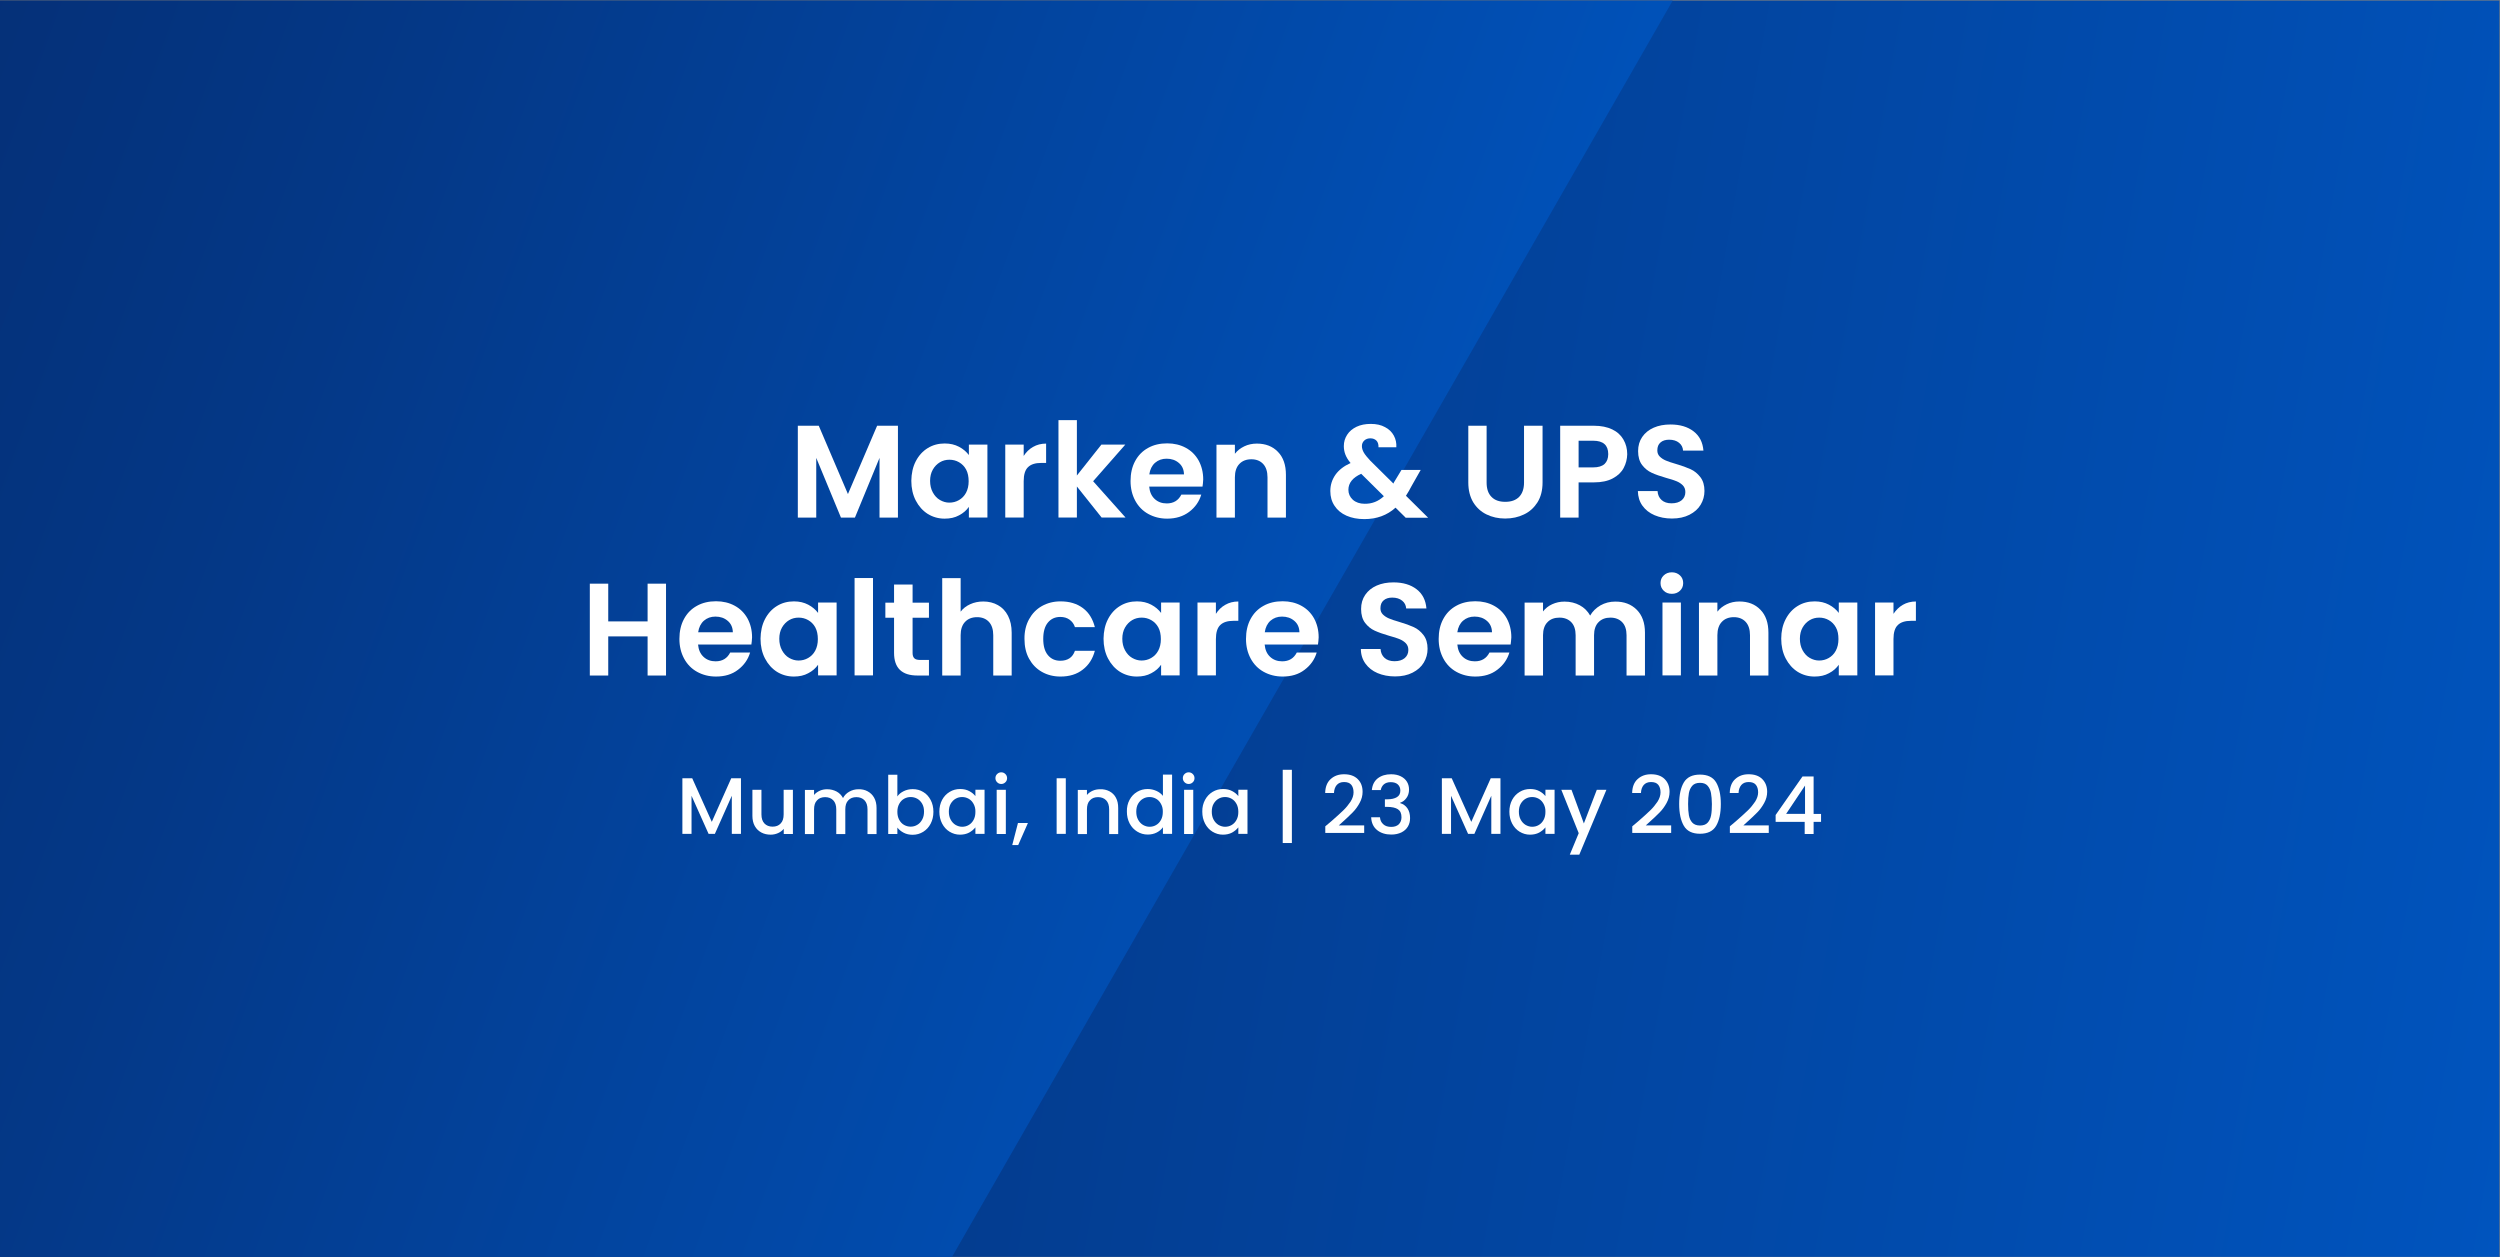
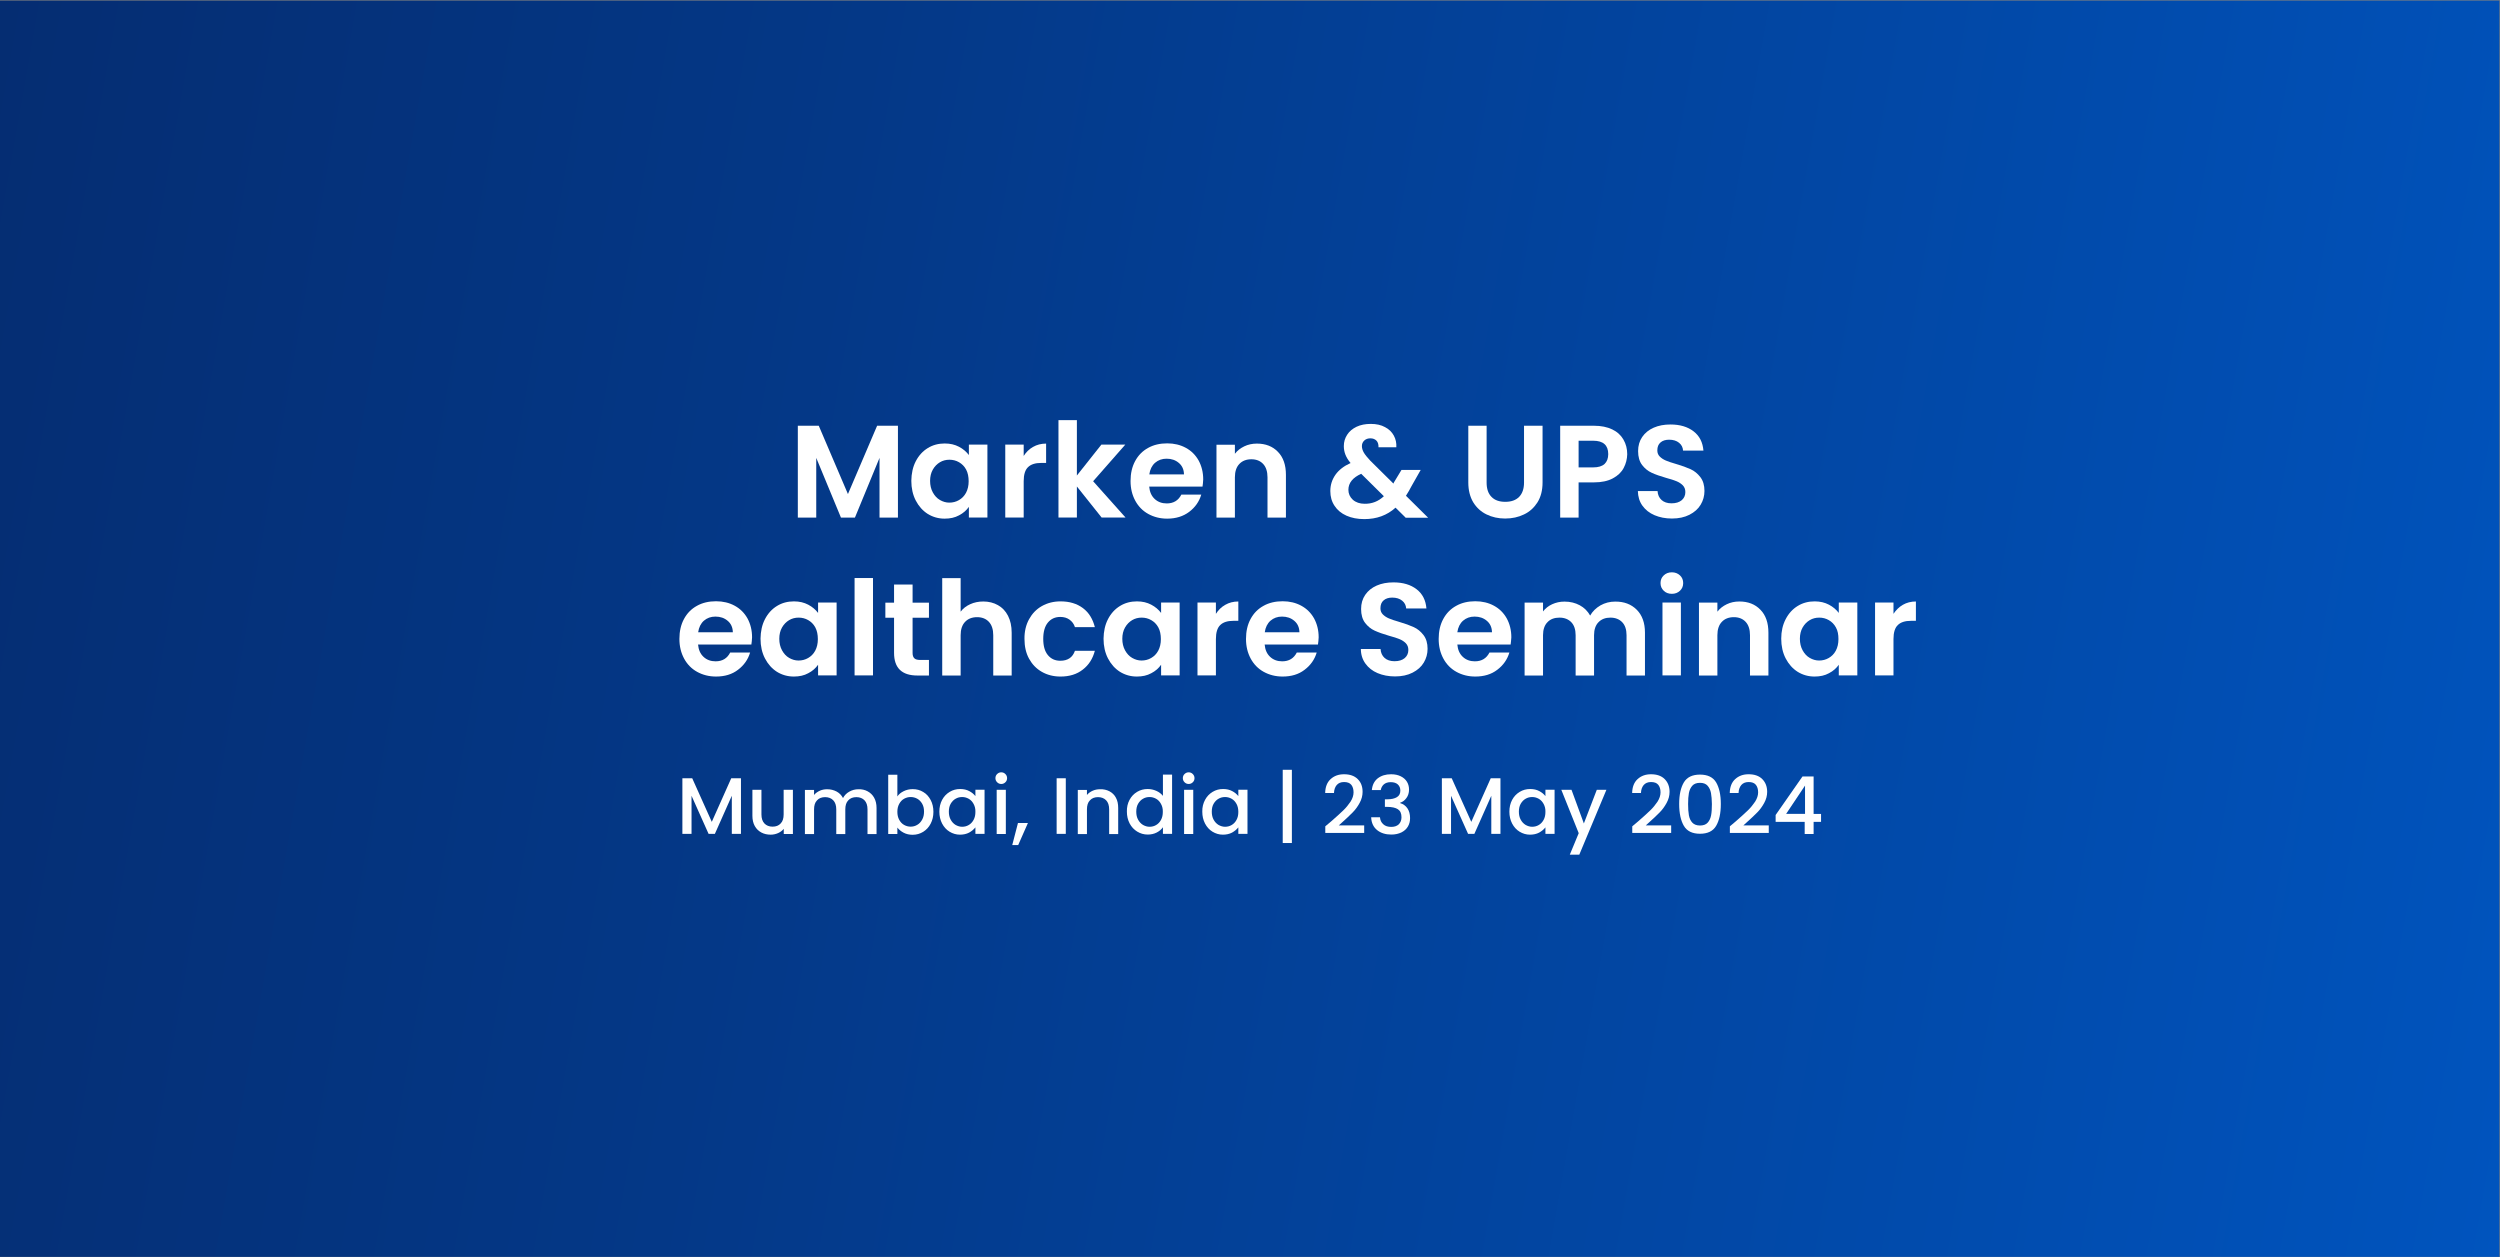
<svg xmlns="http://www.w3.org/2000/svg" xmlns:xlink="http://www.w3.org/1999/xlink" version="1.1" id="Layer_1" x="0px" y="0px" viewBox="0 0 2185 1099" style="enable-background:new 0 0 2185 1099;" xml:space="preserve">
  <rect x="0" y="0" width="2185" height="1099" fill="#808080" stroke="none" />
  <style type="text/css"> .st0{fill:url(#SVGID_1_);} .st1{clip-path:url(#SVGID_00000073721306765490883420000014866495793184745113_);fill:url(#SVGID_00000018221136774354220810000001856663805955260329_);} .st2{fill:none;} .st3{fill:#FFFFFF;} </style>
  <linearGradient id="SVGID_1_" gradientUnits="userSpaceOnUse" x1="-61.146" y1="1723.857" x2="2245.446" y2="1317.143" gradientTransform="matrix(1 0 0 -1 0 2070)">
    <stop offset="0" style="stop-color:#052D72" />
    <stop offset="0.321" style="stop-color:#043887" />
    <stop offset="0.98" style="stop-color:#0053BC" />
    <stop offset="1" style="stop-color:#0054BE" />
  </linearGradient>
  <rect x="-0.2" y="0.5" class="st0" width="2184.7" height="1098" />
  <g>
    <g>
      <g>
        <g>
          <g>
            <g>
              <defs>
-                 <rect id="SVGID_00000155850026855173010570000006024857906647978395_" x="-0.2" y="0.5" width="1866.7" height="1098" />
-               </defs>
+                 </defs>
              <clipPath id="SVGID_00000036219535734419726900000013236180751030546582_">
                <use xlink:href="#SVGID_00000155850026855173010570000006024857906647978395_" style="overflow:visible;" />
              </clipPath>
              <linearGradient id="SVGID_00000073691175782093001940000016071003122373265551_" gradientUnits="userSpaceOnUse" x1="-248.894" y1="203.379" x2="1294.423" y2="765.101">
                <stop offset="0" style="stop-color:#052D72" />
                <stop offset="0.321" style="stop-color:#043887" />
                <stop offset="0.98" style="stop-color:#0053BC" />
                <stop offset="1" style="stop-color:#0054BE" />
              </linearGradient>
              <polyline style="clip-path:url(#SVGID_00000036219535734419726900000013236180751030546582_);fill:url(#SVGID_00000073691175782093001940000016071003122373265551_);" points=" 1765,-527.8 276.8,-527.8 -425.5,688.6 243.3,1846.7 402.5,1847.4 " />
            </g>
          </g>
        </g>
      </g>
    </g>
  </g>
  <rect x="132.5" y="589.8" class="st2" width="1401" height="149.2" />
  <g>
    <path class="st3" d="M784.8,372.1v80.3h-16.1v-52.2l-21.5,52.2H735l-21.6-52.2v52.2h-16.1v-80.3h18.3l25.5,59.7l25.5-59.7H784.8z" />
    <path class="st3" d="M800.4,403.1c2.6-5,6.1-8.8,10.5-11.5c4.4-2.7,9.3-4,14.8-4c4.8,0,8.9,1,12.5,2.9c3.6,1.9,6.4,4.3,8.6,7.2 v-9.1h16.2v63.7h-16.2V443c-2.1,3-4.9,5.5-8.6,7.4c-3.6,2-7.8,2.9-12.6,2.9c-5.4,0-10.3-1.4-14.7-4.1c-4.4-2.8-7.9-6.7-10.5-11.7 c-2.6-5-3.9-10.8-3.9-17.3C796.6,413.8,797.8,408.1,800.4,403.1z M844.4,410.4c-1.5-2.8-3.6-4.9-6.2-6.4c-2.6-1.5-5.4-2.2-8.4-2.2 s-5.8,0.7-8.3,2.2c-2.5,1.5-4.6,3.6-6.2,6.4c-1.6,2.8-2.4,6.1-2.4,9.9c0,3.8,0.8,7.2,2.4,10.1c1.6,2.9,3.6,5.1,6.2,6.6 c2.6,1.5,5.3,2.3,8.2,2.3c3,0,5.8-0.7,8.4-2.2c2.6-1.5,4.7-3.6,6.2-6.4c1.5-2.8,2.3-6.2,2.3-10.1S845.9,413.2,844.4,410.4z" />
    <path class="st3" d="M902.9,390.6c3.3-1.9,7.1-2.9,11.4-2.9v16.9h-4.3c-5.1,0-8.9,1.2-11.4,3.6c-2.6,2.4-3.9,6.5-3.9,12.4v31.7 h-16.1v-63.7h16.1v9.9C896.8,395.2,899.5,392.5,902.9,390.6z" />
    <path class="st3" d="M962.8,452.3l-21.6-27.1v27.1h-16.1v-85.1h16.1v48.4l21.4-27h20.9l-28.1,32l28.3,31.7H962.8z" />
    <path class="st3" d="M1051,425.3h-46.6c0.4,4.6,2,8.2,4.8,10.8c2.8,2.6,6.3,3.9,10.5,3.9c6,0,10.2-2.6,12.8-7.7h17.4 c-1.8,6.1-5.4,11.2-10.6,15.1c-5.2,3.9-11.6,5.9-19.2,5.9c-6.1,0-11.6-1.4-16.5-4.1c-4.9-2.7-8.7-6.6-11.4-11.6 c-2.7-5-4.1-10.7-4.1-17.2c0-6.6,1.3-12.4,4-17.4c2.7-5,6.4-8.8,11.3-11.5c4.8-2.7,10.4-4,16.7-4c6.1,0,11.5,1.3,16.3,3.9 c4.8,2.6,8.5,6.3,11.2,11.1c2.6,4.8,4,10.3,4,16.5C1051.5,421.4,1051.3,423.5,1051,425.3z M1034.8,414.5c-0.1-4.1-1.6-7.5-4.5-9.9 c-2.9-2.5-6.5-3.7-10.7-3.7c-4,0-7.3,1.2-10.1,3.6c-2.7,2.4-4.4,5.8-5,10.1H1034.8z" />
    <path class="st3" d="M1116.9,394.9c4.7,4.8,7,11.5,7,20.1v37.4h-16.1v-35.2c0-5.1-1.3-9-3.8-11.7c-2.5-2.7-6-4.1-10.3-4.1 c-4.4,0-8,1.4-10.5,4.1c-2.6,2.7-3.9,6.6-3.9,11.7v35.2h-16.1v-63.7h16.1v7.9c2.1-2.8,4.9-4.9,8.2-6.5c3.3-1.6,7-2.4,11-2.4 C1106.1,387.7,1112.3,390.1,1116.9,394.9z" />
    <path class="st3" d="M1228.4,452.3l-8.7-8.6c-7.4,6.7-16.5,10-27.3,10c-5.9,0-11.1-1-15.6-3c-4.5-2-8-4.9-10.4-8.6 c-2.5-3.7-3.7-8-3.7-12.9c0-5.3,1.5-10,4.5-14.3c3-4.2,7.4-7.6,13.2-10.2c-2.1-2.5-3.6-5-4.5-7.3c-0.9-2.3-1.4-4.8-1.4-7.5 c0-3.7,1-7,2.9-9.9c1.9-3,4.7-5.3,8.2-7c3.6-1.7,7.7-2.5,12.5-2.5c4.8,0,9,0.9,12.4,2.8c3.5,1.8,6,4.3,7.7,7.4 c1.7,3.1,2.4,6.5,2.2,10.2h-15.6c0.1-2.5-0.5-4.5-1.8-5.8c-1.3-1.3-3.1-2-5.3-2c-2.1,0-3.9,0.6-5.3,1.9c-1.4,1.3-2.1,2.9-2.1,4.9 c0,1.9,0.6,3.8,1.7,5.7c1.1,1.9,3,4.2,5.6,7l20.2,20c0.2-0.2,0.3-0.3,0.3-0.5c0.1-0.2,0.2-0.3,0.2-0.5l6.6-10.9h16.8l-8,14.1 c-1.5,3-3.2,5.8-4.9,8.5l19.4,19.2H1228.4z M1209.5,433.7l-19.8-19.6c-7.4,3.3-11.2,8-11.2,14c0,3.4,1.3,6.3,3.9,8.7 c2.6,2.3,6.1,3.5,10.3,3.5C1199.1,440.4,1204.7,438.2,1209.5,433.7z" />
    <path class="st3" d="M1299.3,372.1v49.7c0,5.4,1.4,9.6,4.3,12.5c2.8,2.9,6.8,4.3,12,4.3c5.2,0,9.2-1.4,12.1-4.3 c2.8-2.9,4.3-7,4.3-12.5v-49.7h16.2v49.6c0,6.8-1.5,12.6-4.4,17.3c-3,4.7-6.9,8.3-11.8,10.6c-4.9,2.4-10.4,3.6-16.5,3.6 c-6,0-11.4-1.2-16.3-3.6c-4.9-2.4-8.7-5.9-11.6-10.6c-2.8-4.7-4.3-10.5-4.3-17.3v-49.6H1299.3z" />
    <path class="st3" d="M1419.1,409c-2,3.8-5.2,6.8-9.5,9.1c-4.3,2.3-9.8,3.5-16.4,3.5h-13.5v30.8h-16.1v-80.3h29.6 c6.2,0,11.5,1.1,15.9,3.2c4.4,2.1,7.6,5.1,9.8,8.9c2.2,3.8,3.3,8,3.3,12.8C1422.1,401.2,1421.1,405.2,1419.1,409z M1402.4,405.5 c2.1-2,3.2-4.9,3.2-8.6c0-7.8-4.4-11.7-13.1-11.7h-12.8v23.3h12.8C1396.9,408.5,1400.2,407.5,1402.4,405.5z" />
    <path class="st3" d="M1446.1,450.3c-4.5-1.9-8-4.7-10.6-8.3c-2.6-3.6-3.9-7.9-4-12.8h17.2c0.2,3.3,1.4,5.9,3.5,7.8 c2.1,1.9,5,2.9,8.7,2.9c3.8,0,6.7-0.9,8.9-2.7c2.1-1.8,3.2-4.2,3.2-7.1c0-2.4-0.7-4.3-2.2-5.9c-1.5-1.5-3.3-2.7-5.5-3.6 c-2.2-0.9-5.2-1.9-9-2.9c-5.2-1.5-9.5-3-12.7-4.5c-3.3-1.5-6.1-3.8-8.4-6.8c-2.3-3-3.5-7.1-3.5-12.1c0-4.8,1.2-8.9,3.6-12.4 c2.4-3.5,5.7-6.2,10-8.1c4.3-1.9,9.2-2.8,14.7-2.8c8.3,0,15,2,20.2,6c5.2,4,8,9.6,8.6,16.8H1471c-0.2-2.8-1.3-5-3.5-6.8 c-2.2-1.8-5.1-2.7-8.7-2.7c-3.1,0-5.7,0.8-7.5,2.4c-1.9,1.6-2.8,3.9-2.8,7c0,2.1,0.7,3.9,2.1,5.3c1.4,1.4,3.2,2.6,5.3,3.5 c2.1,0.9,5.1,1.9,8.9,3c5.2,1.5,9.5,3.1,12.8,4.6c3.3,1.5,6.1,3.8,8.5,6.9c2.4,3.1,3.6,7.1,3.6,12.1c0,4.3-1.1,8.3-3.3,12 c-2.2,3.7-5.5,6.6-9.8,8.8c-4.3,2.2-9.4,3.3-15.3,3.3C1455.6,453.2,1450.6,452.2,1446.1,450.3z" />
-     <path class="st3" d="M582.1,510.1v80.3H566v-34.2h-34.4v34.2h-16.1v-80.3h16.1v33H566v-33H582.1z" />
    <path class="st3" d="M656.7,563.3h-46.6c0.4,4.6,2,8.2,4.8,10.8c2.8,2.6,6.3,3.9,10.5,3.9c6,0,10.2-2.6,12.8-7.7h17.4 c-1.8,6.1-5.4,11.2-10.6,15.1c-5.2,4-11.6,5.9-19.2,5.9c-6.1,0-11.6-1.4-16.5-4.1c-4.9-2.7-8.7-6.6-11.4-11.6 c-2.7-5-4.1-10.7-4.1-17.2c0-6.6,1.3-12.4,4-17.4c2.7-5,6.4-8.8,11.3-11.5c4.8-2.7,10.4-4,16.7-4c6.1,0,11.5,1.3,16.3,3.9 c4.8,2.6,8.5,6.3,11.2,11.1c2.6,4.8,4,10.3,4,16.5C657.2,559.4,657,561.5,656.7,563.3z M640.5,552.5c-0.1-4.1-1.6-7.5-4.5-9.9 c-2.9-2.5-6.5-3.7-10.7-3.7c-4,0-7.3,1.2-10.1,3.6c-2.7,2.4-4.4,5.8-5,10.1H640.5z" />
    <path class="st3" d="M668.6,541.1c2.6-5,6.1-8.8,10.5-11.5c4.4-2.7,9.3-4,14.8-4c4.8,0,8.9,1,12.5,2.9c3.6,1.9,6.4,4.3,8.6,7.2 v-9.1h16.2v63.7h-16.2V581c-2.1,3-4.9,5.5-8.6,7.4c-3.6,2-7.8,2.9-12.6,2.9c-5.4,0-10.3-1.4-14.7-4.1c-4.4-2.8-7.9-6.7-10.5-11.7 c-2.6-5-3.9-10.8-3.9-17.3C664.8,551.8,666,546.1,668.6,541.1z M712.6,548.4c-1.5-2.8-3.6-4.9-6.2-6.4c-2.6-1.5-5.4-2.2-8.4-2.2 c-3,0-5.8,0.7-8.3,2.2c-2.5,1.5-4.6,3.6-6.2,6.4c-1.6,2.8-2.4,6.1-2.4,9.9c0,3.8,0.8,7.2,2.4,10.1c1.6,2.9,3.6,5.1,6.2,6.6 c2.6,1.5,5.3,2.3,8.2,2.3c3,0,5.8-0.7,8.4-2.2c2.6-1.5,4.7-3.6,6.2-6.4c1.5-2.8,2.3-6.2,2.3-10.1S714.1,551.2,712.6,548.4z" />
    <path class="st3" d="M763,505.2v85.1h-16.1v-85.1H763z" />
    <path class="st3" d="M797.6,539.9v30.8c0,2.1,0.5,3.7,1.6,4.7c1,1,2.8,1.4,5.2,1.4h7.5v13.6h-10.1c-13.6,0-20.4-6.6-20.4-19.8 v-30.7h-7.6v-13.2h7.6v-15.8h16.2v15.8h14.3v13.2H797.6z" />
    <path class="st3" d="M872.2,528.9c3.8,2.1,6.7,5.2,8.8,9.3c2.1,4.1,3.2,9,3.2,14.8v37.4h-16.1v-35.2c0-5.1-1.3-9-3.8-11.7 c-2.5-2.7-6-4.1-10.3-4.1c-4.4,0-8,1.4-10.5,4.1c-2.6,2.7-3.9,6.6-3.9,11.7v35.2h-16.1v-85.1h16.1v29.3c2.1-2.8,4.8-4.9,8.3-6.5 c3.5-1.6,7.3-2.4,11.5-2.4C864.2,525.7,868.5,526.8,872.2,528.9z" />
    <path class="st3" d="M899.4,541.2c2.7-4.9,6.4-8.8,11.2-11.5c4.8-2.7,10.2-4.1,16.3-4.1c7.9,0,14.4,2,19.6,5.9 c5.2,3.9,8.6,9.5,10.4,16.6h-17.4c-0.9-2.8-2.5-4.9-4.7-6.5c-2.2-1.6-4.9-2.4-8.1-2.4c-4.6,0-8.2,1.7-10.9,5c-2.7,3.3-4,8.1-4,14.2 c0,6.1,1.3,10.8,4,14.1c2.7,3.3,6.3,5,10.9,5c6.5,0,10.8-2.9,12.8-8.7h17.4c-1.8,6.9-5.3,12.4-10.5,16.4 c-5.2,4.1-11.7,6.1-19.5,6.1c-6.1,0-11.6-1.4-16.3-4.1c-4.8-2.7-8.5-6.6-11.2-11.5c-2.7-4.9-4-10.7-4-17.3 C895.3,551.9,896.7,546.1,899.4,541.2z" />
    <path class="st3" d="M968.4,541.1c2.6-5,6.1-8.8,10.5-11.5c4.4-2.7,9.3-4,14.8-4c4.8,0,8.9,1,12.5,2.9c3.6,1.9,6.4,4.3,8.6,7.2 v-9.1h16.2v63.7h-16.2V581c-2.1,3-4.9,5.5-8.6,7.4c-3.6,2-7.8,2.9-12.6,2.9c-5.4,0-10.3-1.4-14.7-4.1c-4.4-2.8-7.9-6.7-10.5-11.7 c-2.6-5-3.9-10.8-3.9-17.3C964.6,551.8,965.8,546.1,968.4,541.1z M1012.4,548.4c-1.5-2.8-3.6-4.9-6.2-6.4c-2.6-1.5-5.4-2.2-8.4-2.2 s-5.8,0.7-8.3,2.2c-2.5,1.5-4.6,3.6-6.2,6.4c-1.6,2.8-2.4,6.1-2.4,9.9c0,3.8,0.8,7.2,2.4,10.1c1.6,2.9,3.6,5.1,6.2,6.6 c2.6,1.5,5.3,2.3,8.2,2.3c3,0,5.8-0.7,8.4-2.2c2.6-1.5,4.7-3.6,6.2-6.4c1.5-2.8,2.3-6.2,2.3-10.1S1013.9,551.2,1012.4,548.4z" />
    <path class="st3" d="M1070.9,528.6c3.3-1.9,7.1-2.9,11.4-2.9v16.9h-4.3c-5.1,0-8.9,1.2-11.4,3.6c-2.6,2.4-3.9,6.5-3.9,12.4v31.7 h-16.1v-63.7h16.1v9.9C1064.8,533.2,1067.5,530.5,1070.9,528.6z" />
    <path class="st3" d="M1151.9,563.3h-46.6c0.4,4.6,2,8.2,4.8,10.8c2.8,2.6,6.3,3.9,10.5,3.9c6,0,10.2-2.6,12.8-7.7h17.4 c-1.8,6.1-5.4,11.2-10.6,15.1c-5.2,4-11.6,5.9-19.2,5.9c-6.1,0-11.6-1.4-16.5-4.1c-4.9-2.7-8.7-6.6-11.4-11.6 c-2.7-5-4.1-10.7-4.1-17.2c0-6.6,1.3-12.4,4-17.4c2.7-5,6.4-8.8,11.3-11.5c4.8-2.7,10.4-4,16.7-4c6.1,0,11.5,1.3,16.3,3.9 c4.8,2.6,8.5,6.3,11.2,11.1c2.6,4.8,4,10.3,4,16.5C1152.4,559.4,1152.2,561.5,1151.9,563.3z M1135.7,552.5 c-0.1-4.1-1.6-7.5-4.5-9.9c-2.9-2.5-6.5-3.7-10.7-3.7c-4,0-7.3,1.2-10.1,3.6c-2.7,2.4-4.4,5.8-5,10.1H1135.7z" />
    <path class="st3" d="M1204,588.3c-4.5-1.9-8-4.7-10.6-8.3c-2.6-3.6-4-7.9-4-12.8h17.2c0.2,3.3,1.4,5.9,3.5,7.8 c2.1,1.9,5,2.9,8.7,2.9c3.8,0,6.7-0.9,8.9-2.7c2.1-1.8,3.2-4.2,3.2-7.1c0-2.4-0.7-4.3-2.2-5.9c-1.5-1.5-3.3-2.7-5.5-3.6 c-2.2-0.9-5.2-1.9-9-2.9c-5.2-1.5-9.4-3-12.7-4.5c-3.3-1.5-6.1-3.8-8.4-6.8c-2.3-3-3.5-7.1-3.5-12.1c0-4.8,1.2-8.9,3.6-12.4 c2.4-3.5,5.7-6.2,10-8.1c4.3-1.9,9.2-2.8,14.7-2.8c8.3,0,15,2,20.2,6c5.2,4,8,9.6,8.6,16.8h-17.7c-0.2-2.8-1.3-5-3.5-6.8 c-2.2-1.8-5.1-2.7-8.7-2.7c-3.1,0-5.7,0.8-7.5,2.4c-1.9,1.6-2.8,3.9-2.8,7c0,2.1,0.7,3.9,2.1,5.3c1.4,1.4,3.2,2.6,5.3,3.5 c2.1,0.9,5.1,1.9,8.9,3c5.2,1.5,9.5,3.1,12.8,4.6c3.3,1.5,6.1,3.8,8.5,6.9c2.4,3.1,3.6,7.1,3.6,12.1c0,4.3-1.1,8.3-3.3,12 c-2.2,3.7-5.5,6.6-9.8,8.8c-4.3,2.2-9.4,3.3-15.3,3.3C1213.6,591.2,1208.5,590.2,1204,588.3z" />
    <path class="st3" d="M1320.3,563.3h-46.6c0.4,4.6,2,8.2,4.8,10.8c2.8,2.6,6.3,3.9,10.5,3.9c6,0,10.2-2.6,12.8-7.7h17.4 c-1.8,6.1-5.4,11.2-10.6,15.1c-5.2,4-11.6,5.9-19.2,5.9c-6.1,0-11.6-1.4-16.5-4.1c-4.9-2.7-8.7-6.6-11.4-11.6 c-2.7-5-4.1-10.7-4.1-17.2c0-6.6,1.3-12.4,4-17.4c2.7-5,6.4-8.8,11.3-11.5c4.8-2.7,10.4-4,16.7-4c6.1,0,11.5,1.3,16.3,3.9 c4.8,2.6,8.5,6.3,11.2,11.1c2.6,4.8,4,10.3,4,16.5C1320.7,559.4,1320.6,561.5,1320.3,563.3z M1304,552.5c-0.1-4.1-1.6-7.5-4.5-9.9 c-2.9-2.5-6.5-3.7-10.7-3.7c-4,0-7.3,1.2-10.1,3.6c-2.7,2.4-4.4,5.8-5,10.1H1304z" />
    <path class="st3" d="M1430.5,532.9c4.8,4.8,7.2,11.5,7.2,20.1v37.4h-16.1v-35.2c0-5-1.3-8.8-3.8-11.4c-2.5-2.6-6-4-10.3-4 s-7.8,1.3-10.4,4c-2.6,2.6-3.9,6.5-3.9,11.4v35.2h-16.1v-35.2c0-5-1.3-8.8-3.8-11.4c-2.5-2.6-6-4-10.3-4c-4.4,0-8,1.3-10.5,4 c-2.6,2.6-3.9,6.5-3.9,11.4v35.2h-16.1v-63.7h16.1v7.7c2.1-2.7,4.7-4.8,8-6.3c3.3-1.5,6.8-2.3,10.8-2.3c5,0,9.4,1.1,13.3,3.2 c3.9,2.1,6.9,5.1,9.1,9c2.1-3.7,5.1-6.6,9-8.9c3.9-2.2,8.2-3.3,12.8-3.3C1419.4,525.7,1425.7,528.1,1430.5,532.9z" />
    <path class="st3" d="M1454.1,516.3c-1.9-1.8-2.8-4-2.8-6.7c0-2.7,0.9-4.9,2.8-6.7c1.9-1.8,4.2-2.7,7.1-2.7c2.8,0,5.2,0.9,7.1,2.7 c1.9,1.8,2.8,4,2.8,6.7c0,2.7-0.9,4.9-2.8,6.7c-1.9,1.8-4.2,2.7-7.1,2.7C1458.3,519,1455.9,518.1,1454.1,516.3z M1469.1,526.6v63.7 H1453v-63.7H1469.1z" />
    <path class="st3" d="M1538.6,532.9c4.7,4.8,7,11.5,7,20.1v37.4h-16.1v-35.2c0-5.1-1.3-9-3.8-11.7c-2.5-2.7-6-4.1-10.3-4.1 c-4.4,0-8,1.4-10.5,4.1c-2.6,2.7-3.9,6.6-3.9,11.7v35.2h-16.1v-63.7h16.1v7.9c2.1-2.8,4.9-4.9,8.2-6.5c3.3-1.6,7-2.4,11-2.4 C1527.8,525.7,1534,528.1,1538.6,532.9z" />
    <path class="st3" d="M1560.7,541.1c2.6-5,6.1-8.8,10.5-11.5c4.4-2.7,9.3-4,14.8-4c4.8,0,8.9,1,12.5,2.9c3.6,1.9,6.4,4.3,8.6,7.2 v-9.1h16.2v63.7h-16.2V581c-2.1,3-4.9,5.5-8.6,7.4c-3.6,2-7.8,2.9-12.6,2.9c-5.4,0-10.3-1.4-14.7-4.1c-4.4-2.8-7.9-6.7-10.5-11.7 c-2.6-5-3.9-10.8-3.9-17.3C1556.8,551.8,1558.1,546.1,1560.7,541.1z M1604.6,548.4c-1.5-2.8-3.6-4.9-6.2-6.4 c-2.6-1.5-5.4-2.2-8.4-2.2c-3,0-5.8,0.7-8.3,2.2c-2.5,1.5-4.6,3.6-6.2,6.4c-1.6,2.8-2.4,6.1-2.4,9.9c0,3.8,0.8,7.2,2.4,10.1 c1.6,2.9,3.6,5.1,6.2,6.6c2.6,1.5,5.3,2.3,8.2,2.3c3,0,5.8-0.7,8.4-2.2c2.6-1.5,4.7-3.6,6.2-6.4c1.5-2.8,2.3-6.2,2.3-10.1 S1606.2,551.2,1604.6,548.4z" />
    <path class="st3" d="M1663.1,528.6c3.3-1.9,7.1-2.9,11.4-2.9v16.9h-4.3c-5.1,0-8.9,1.2-11.4,3.6c-2.6,2.4-3.9,6.5-3.9,12.4v31.7 h-16.1v-63.7h16.1v9.9C1657.1,533.2,1659.8,530.5,1663.1,528.6z" />
  </g>
  <g>
    <path class="st3" d="M647.6,680.2v48.6h-8v-33.3l-14.8,33.3h-5.5l-14.9-33.3v33.3h-8v-48.6h8.6l17.1,38.1l17-38.1H647.6z" />
    <path class="st3" d="M693,690.3v38.6h-8v-4.5c-1.3,1.6-2.9,2.8-4.9,3.7c-2,0.9-4.2,1.4-6.5,1.4c-3,0-5.8-0.6-8.2-1.9 c-2.4-1.3-4.3-3.1-5.7-5.6c-1.4-2.5-2.1-5.5-2.1-9v-22.7h7.9v21.5c0,3.5,0.9,6.1,2.6,7.9c1.7,1.8,4.1,2.8,7.1,2.8 c3,0,5.4-0.9,7.1-2.8c1.8-1.8,2.6-4.5,2.6-7.9v-21.5H693z" />
    <path class="st3" d="M758.3,691.6c2.4,1.3,4.3,3.1,5.7,5.6c1.4,2.5,2.1,5.5,2.1,9v22.8h-7.9v-21.6c0-3.5-0.9-6.1-2.6-7.9 c-1.7-1.8-4.1-2.8-7.1-2.8c-3,0-5.4,0.9-7.1,2.8c-1.8,1.8-2.6,4.5-2.6,7.9v21.6h-7.9v-21.6c0-3.5-0.9-6.1-2.6-7.9 c-1.7-1.8-4.1-2.8-7.1-2.8c-3,0-5.4,0.9-7.1,2.8c-1.8,1.8-2.6,4.5-2.6,7.9v21.6h-8v-38.6h8v4.4c1.3-1.6,3-2.8,5-3.7 c2-0.9,4.2-1.3,6.4-1.3c3.1,0,5.8,0.7,8.3,2c2.4,1.3,4.3,3.2,5.6,5.7c1.2-2.3,3-4.2,5.5-5.6c2.5-1.4,5.1-2.1,8-2.1 C753.2,689.7,755.9,690.3,758.3,691.6z" />
    <path class="st3" d="M789.8,691.5c2.4-1.2,5-1.8,7.9-1.8c3.4,0,6.5,0.8,9.2,2.5c2.8,1.6,4.9,4,6.5,7c1.6,3,2.4,6.5,2.4,10.3 c0,3.9-0.8,7.3-2.4,10.4c-1.6,3.1-3.8,5.4-6.5,7.1c-2.8,1.7-5.8,2.6-9.2,2.6c-3,0-5.6-0.6-7.9-1.8s-4.1-2.7-5.5-4.5v5.6h-8v-51.8h8 v19C785.5,694.2,787.4,692.7,789.8,691.5z M806,702.5c-1.1-1.9-2.5-3.4-4.3-4.4c-1.8-1-3.7-1.5-5.8-1.5c-2,0-3.9,0.5-5.7,1.5 c-1.8,1-3.2,2.5-4.3,4.5c-1.1,2-1.6,4.3-1.6,6.9c0,2.7,0.5,5,1.6,7c1.1,2,2.5,3.5,4.3,4.5c1.8,1,3.7,1.5,5.7,1.5 c2.1,0,4-0.5,5.8-1.6c1.8-1,3.2-2.6,4.3-4.6c1.1-2,1.6-4.3,1.6-7S807.1,704.5,806,702.5z" />
    <path class="st3" d="M823.4,699.1c1.6-3,3.8-5.3,6.6-7c2.8-1.7,5.8-2.5,9.2-2.5c3,0,5.7,0.6,7.9,1.8c2.3,1.2,4.1,2.7,5.4,4.4v-5.6 h8v38.6h-8v-5.7c-1.4,1.8-3.2,3.3-5.5,4.6c-2.3,1.2-5,1.8-8,1.8c-3.3,0-6.3-0.9-9.1-2.6c-2.8-1.7-4.9-4.1-6.5-7.1 c-1.6-3.1-2.4-6.5-2.4-10.4C821,705.6,821.8,702.1,823.4,699.1z M850.9,702.6c-1.1-2-2.5-3.5-4.3-4.5c-1.8-1-3.7-1.5-5.7-1.5 c-2.1,0-4,0.5-5.7,1.5c-1.8,1-3.2,2.5-4.3,4.4c-1.1,1.9-1.6,4.2-1.6,6.9s0.5,5,1.6,7c1.1,2,2.5,3.5,4.3,4.6c1.8,1,3.7,1.6,5.7,1.6 c2.1,0,4-0.5,5.7-1.5c1.8-1,3.2-2.5,4.3-4.5c1.1-2,1.6-4.3,1.6-7C852.6,706.9,852,704.6,850.9,702.6z" />
    <path class="st3" d="M871.5,683.7c-1-1-1.5-2.2-1.5-3.6c0-1.4,0.5-2.7,1.5-3.6c1-1,2.2-1.5,3.6-1.5c1.4,0,2.6,0.5,3.6,1.5 c1,1,1.5,2.2,1.5,3.6c0,1.4-0.5,2.7-1.5,3.6c-1,1-2.2,1.5-3.6,1.5C873.7,685.2,872.5,684.7,871.5,683.7z M879.1,690.3v38.6h-8 v-38.6H879.1z" />
    <path class="st3" d="M898.4,719.3l-8.5,19.3h-5.2l5-19.3H898.4z" />
    <path class="st3" d="M931.5,680.2v48.6h-8v-48.6H931.5z" />
    <path class="st3" d="M969.7,691.6c2.4,1.3,4.3,3.1,5.6,5.6c1.4,2.5,2,5.5,2,9v22.8h-7.9v-21.6c0-3.5-0.9-6.1-2.6-7.9 c-1.7-1.8-4.1-2.8-7.1-2.8c-3,0-5.4,0.9-7.1,2.8c-1.8,1.8-2.6,4.5-2.6,7.9v21.6h-8v-38.6h8v4.4c1.3-1.6,3-2.8,5-3.7 c2-0.9,4.2-1.3,6.5-1.3C964.5,689.7,967.2,690.3,969.7,691.6z" />
    <path class="st3" d="M987.2,699.1c1.6-3,3.8-5.3,6.6-7c2.8-1.7,5.9-2.5,9.3-2.5c2.5,0,5,0.5,7.5,1.6c2.5,1.1,4.4,2.6,5.8,4.4v-18.6 h8v51.8h-8v-5.8c-1.3,1.9-3.1,3.4-5.4,4.6s-5,1.8-7.9,1.8c-3.4,0-6.4-0.9-9.2-2.6c-2.8-1.7-5-4.1-6.6-7.1 c-1.6-3.1-2.4-6.5-2.4-10.4C984.8,705.6,985.6,702.1,987.2,699.1z M1014.7,702.6c-1.1-2-2.5-3.5-4.3-4.5c-1.8-1-3.7-1.5-5.7-1.5 c-2.1,0-4,0.5-5.7,1.5c-1.8,1-3.2,2.5-4.3,4.4c-1.1,1.9-1.6,4.2-1.6,6.9s0.5,5,1.6,7c1.1,2,2.5,3.5,4.3,4.6c1.8,1,3.7,1.6,5.7,1.6 c2.1,0,4-0.5,5.7-1.5c1.8-1,3.2-2.5,4.3-4.5c1.1-2,1.6-4.3,1.6-7C1016.4,706.9,1015.8,704.6,1014.7,702.6z" />
    <path class="st3" d="M1035.3,683.7c-1-1-1.5-2.2-1.5-3.6c0-1.4,0.5-2.7,1.5-3.6c1-1,2.2-1.5,3.6-1.5c1.4,0,2.6,0.5,3.6,1.5 c1,1,1.5,2.2,1.5,3.6c0,1.4-0.5,2.7-1.5,3.6c-1,1-2.2,1.5-3.6,1.5C1037.5,685.2,1036.3,684.7,1035.3,683.7z M1042.9,690.3v38.6h-8 v-38.6H1042.9z" />
    <path class="st3" d="M1053.2,699.1c1.6-3,3.8-5.3,6.6-7c2.8-1.7,5.8-2.5,9.2-2.5c3,0,5.7,0.6,7.9,1.8c2.3,1.2,4.1,2.7,5.4,4.4v-5.6 h8v38.6h-8v-5.7c-1.4,1.8-3.2,3.3-5.5,4.6c-2.3,1.2-5,1.8-8,1.8c-3.3,0-6.3-0.9-9.1-2.6c-2.8-1.7-4.9-4.1-6.5-7.1 c-1.6-3.1-2.4-6.5-2.4-10.4C1050.7,705.6,1051.6,702.1,1053.2,699.1z M1080.7,702.6c-1.1-2-2.5-3.5-4.3-4.5c-1.8-1-3.7-1.5-5.7-1.5 c-2.1,0-4,0.5-5.7,1.5c-1.8,1-3.2,2.5-4.3,4.4c-1.1,1.9-1.6,4.2-1.6,6.9s0.5,5,1.6,7c1.1,2,2.5,3.5,4.3,4.6c1.8,1,3.7,1.6,5.7,1.6 c2.1,0,4-0.5,5.7-1.5c1.8-1,3.2-2.5,4.3-4.5c1.1-2,1.6-4.3,1.6-7C1082.3,706.9,1081.8,704.6,1080.7,702.6z" />
    <path class="st3" d="M1129.1,736.8h-8v-64h8V736.8z" />
    <path class="st3" d="M1163.3,718c4.5-3.9,8-7.1,10.6-9.6c2.6-2.5,4.7-5.1,6.5-7.8c1.7-2.7,2.6-5.4,2.6-8.1c0-2.8-0.7-5-2-6.6 c-1.3-1.6-3.4-2.4-6.3-2.4c-2.8,0-4.9,0.9-6.4,2.6c-1.5,1.8-2.3,4.1-2.4,7h-7.7c0.1-5.3,1.7-9.4,4.8-12.2c3.1-2.8,6.9-4.2,11.7-4.2 c5.1,0,9.1,1.4,11.9,4.2c2.9,2.8,4.3,6.5,4.3,11.2c0,3.4-0.9,6.6-2.6,9.7s-3.7,5.9-6.1,8.3c-2.4,2.4-5.4,5.3-9,8.5l-3.1,2.8h22.2 v6.6h-34v-5.8L1163.3,718z" />
    <path class="st3" d="M1204.1,680.3c3.1-2.4,7-3.6,11.7-3.6c3.3,0,6.1,0.6,8.5,1.8c2.4,1.2,4.2,2.8,5.4,4.8c1.2,2,1.8,4.3,1.8,6.8 c0,2.9-0.8,5.4-2.3,7.4c-1.5,2.1-3.4,3.4-5.5,4.1v0.3c2.8,0.8,4.9,2.4,6.4,4.6c1.5,2.2,2.3,5.1,2.3,8.5c0,2.8-0.6,5.2-1.9,7.4 s-3.1,3.8-5.6,5.1c-2.5,1.2-5.4,1.9-8.9,1.9c-5,0-9.2-1.3-12.4-3.9c-3.2-2.6-5-6.3-5.2-11.2h7.7c0.2,2.5,1.1,4.5,2.9,6.1 c1.7,1.6,4.1,2.3,7,2.3c2.8,0,5-0.8,6.6-2.3c1.5-1.6,2.3-3.6,2.3-6.1c0-3.3-1-5.6-3.1-7c-2.1-1.4-5.3-2.1-9.6-2.1h-1.8v-6.6h1.9 c3.8,0,6.7-0.7,8.6-1.9c2-1.2,3-3.1,3-5.7c0-2.2-0.7-4-2.2-5.4c-1.4-1.3-3.5-2-6.2-2c-2.6,0-4.6,0.7-6.1,2c-1.4,1.3-2.3,3-2.6,4.9 h-7.8C1199.4,686.1,1201.1,682.7,1204.1,680.3z" />
    <path class="st3" d="M1311.4,680.2v48.6h-8v-33.3l-14.8,33.3h-5.5l-14.9-33.3v33.3h-8v-48.6h8.6l17.1,38.1l17-38.1H1311.4z" />
    <path class="st3" d="M1321.6,699.1c1.6-3,3.8-5.3,6.6-7c2.8-1.7,5.8-2.5,9.2-2.5c3,0,5.7,0.6,7.9,1.8c2.3,1.2,4.1,2.7,5.4,4.4v-5.6 h8v38.6h-8v-5.7c-1.4,1.8-3.2,3.3-5.5,4.6c-2.3,1.2-5,1.8-8,1.8c-3.3,0-6.3-0.9-9.1-2.6c-2.8-1.7-4.9-4.1-6.5-7.1 c-1.6-3.1-2.4-6.5-2.4-10.4C1319.2,705.6,1320,702.1,1321.6,699.1z M1349.1,702.6c-1.1-2-2.5-3.5-4.3-4.5s-3.7-1.5-5.7-1.5 c-2.1,0-4,0.5-5.7,1.5c-1.8,1-3.2,2.5-4.3,4.4s-1.6,4.2-1.6,6.9s0.5,5,1.6,7c1.1,2,2.5,3.5,4.3,4.6c1.8,1,3.7,1.6,5.7,1.6 c2.1,0,4-0.5,5.7-1.5c1.8-1,3.2-2.5,4.3-4.5c1.1-2,1.6-4.3,1.6-7C1350.8,706.9,1350.2,704.6,1349.1,702.6z" />
    <path class="st3" d="M1404,690.3l-23.7,56.7h-8.3l7.8-18.8l-15.2-37.9h8.9l10.8,29.4l11.3-29.4H1404z" />
    <path class="st3" d="M1431.6,718c4.5-3.9,8-7.1,10.6-9.6s4.7-5.1,6.5-7.8c1.7-2.7,2.6-5.4,2.6-8.1c0-2.8-0.7-5-2-6.6 c-1.3-1.6-3.4-2.4-6.3-2.4c-2.8,0-4.9,0.9-6.4,2.6c-1.5,1.8-2.3,4.1-2.4,7h-7.7c0.1-5.3,1.7-9.4,4.8-12.2c3.1-2.8,6.9-4.2,11.7-4.2 c5.1,0,9.1,1.4,11.9,4.2s4.3,6.5,4.3,11.2c0,3.4-0.9,6.6-2.6,9.7c-1.7,3.1-3.7,5.9-6.1,8.3c-2.4,2.4-5.4,5.3-9,8.5l-3.1,2.8h22.2 v6.6h-34v-5.8L1431.6,718z" />
    <path class="st3" d="M1471.7,683.8c2.7-4.5,7.4-6.8,14.1-6.8c6.7,0,11.4,2.3,14.1,6.8c2.7,4.6,4.1,10.9,4.1,18.9 c0,8.2-1.4,14.5-4.1,19.1c-2.7,4.6-7.4,6.9-14.1,6.9c-6.7,0-11.4-2.3-14.1-6.9c-2.7-4.6-4.1-11-4.1-19.1 C1467.6,694.6,1469,688.3,1471.7,683.8z M1495.4,693.1c-0.5-2.6-1.5-4.7-3-6.4c-1.5-1.7-3.7-2.5-6.6-2.5c-2.9,0-5.2,0.8-6.7,2.5 c-1.5,1.7-2.5,3.8-3,6.4c-0.5,2.6-0.7,5.8-0.7,9.6c0,3.9,0.2,7.2,0.7,9.9c0.5,2.7,1.5,4.8,3,6.4c1.5,1.6,3.7,2.5,6.7,2.5 c2.9,0,5.2-0.8,6.7-2.5c1.5-1.6,2.5-3.8,3-6.4s0.7-6,0.7-9.9C1496.1,698.9,1495.9,695.7,1495.4,693.1z" />
    <path class="st3" d="M1516.9,718c4.5-3.9,8-7.1,10.6-9.6s4.7-5.1,6.5-7.8c1.7-2.7,2.6-5.4,2.6-8.1c0-2.8-0.7-5-2-6.6 c-1.3-1.6-3.4-2.4-6.3-2.4c-2.8,0-4.9,0.9-6.4,2.6c-1.5,1.8-2.3,4.1-2.4,7h-7.7c0.1-5.3,1.7-9.4,4.8-12.2c3.1-2.8,6.9-4.2,11.7-4.2 c5.1,0,9.1,1.4,11.9,4.2s4.3,6.5,4.3,11.2c0,3.4-0.9,6.6-2.6,9.7c-1.7,3.1-3.7,5.9-6.1,8.3c-2.4,2.4-5.4,5.3-9,8.5l-3.1,2.8h22.2 v6.6h-34v-5.8L1516.9,718z" />
    <path class="st3" d="M1551.9,718.3v-6l23.5-33.7h9.7v32.8h6.5v6.9h-6.5v10.6h-7.8v-10.6H1551.9z M1577.6,686.6l-16.5,24.7h16.5 V686.6z" />
  </g>
</svg>